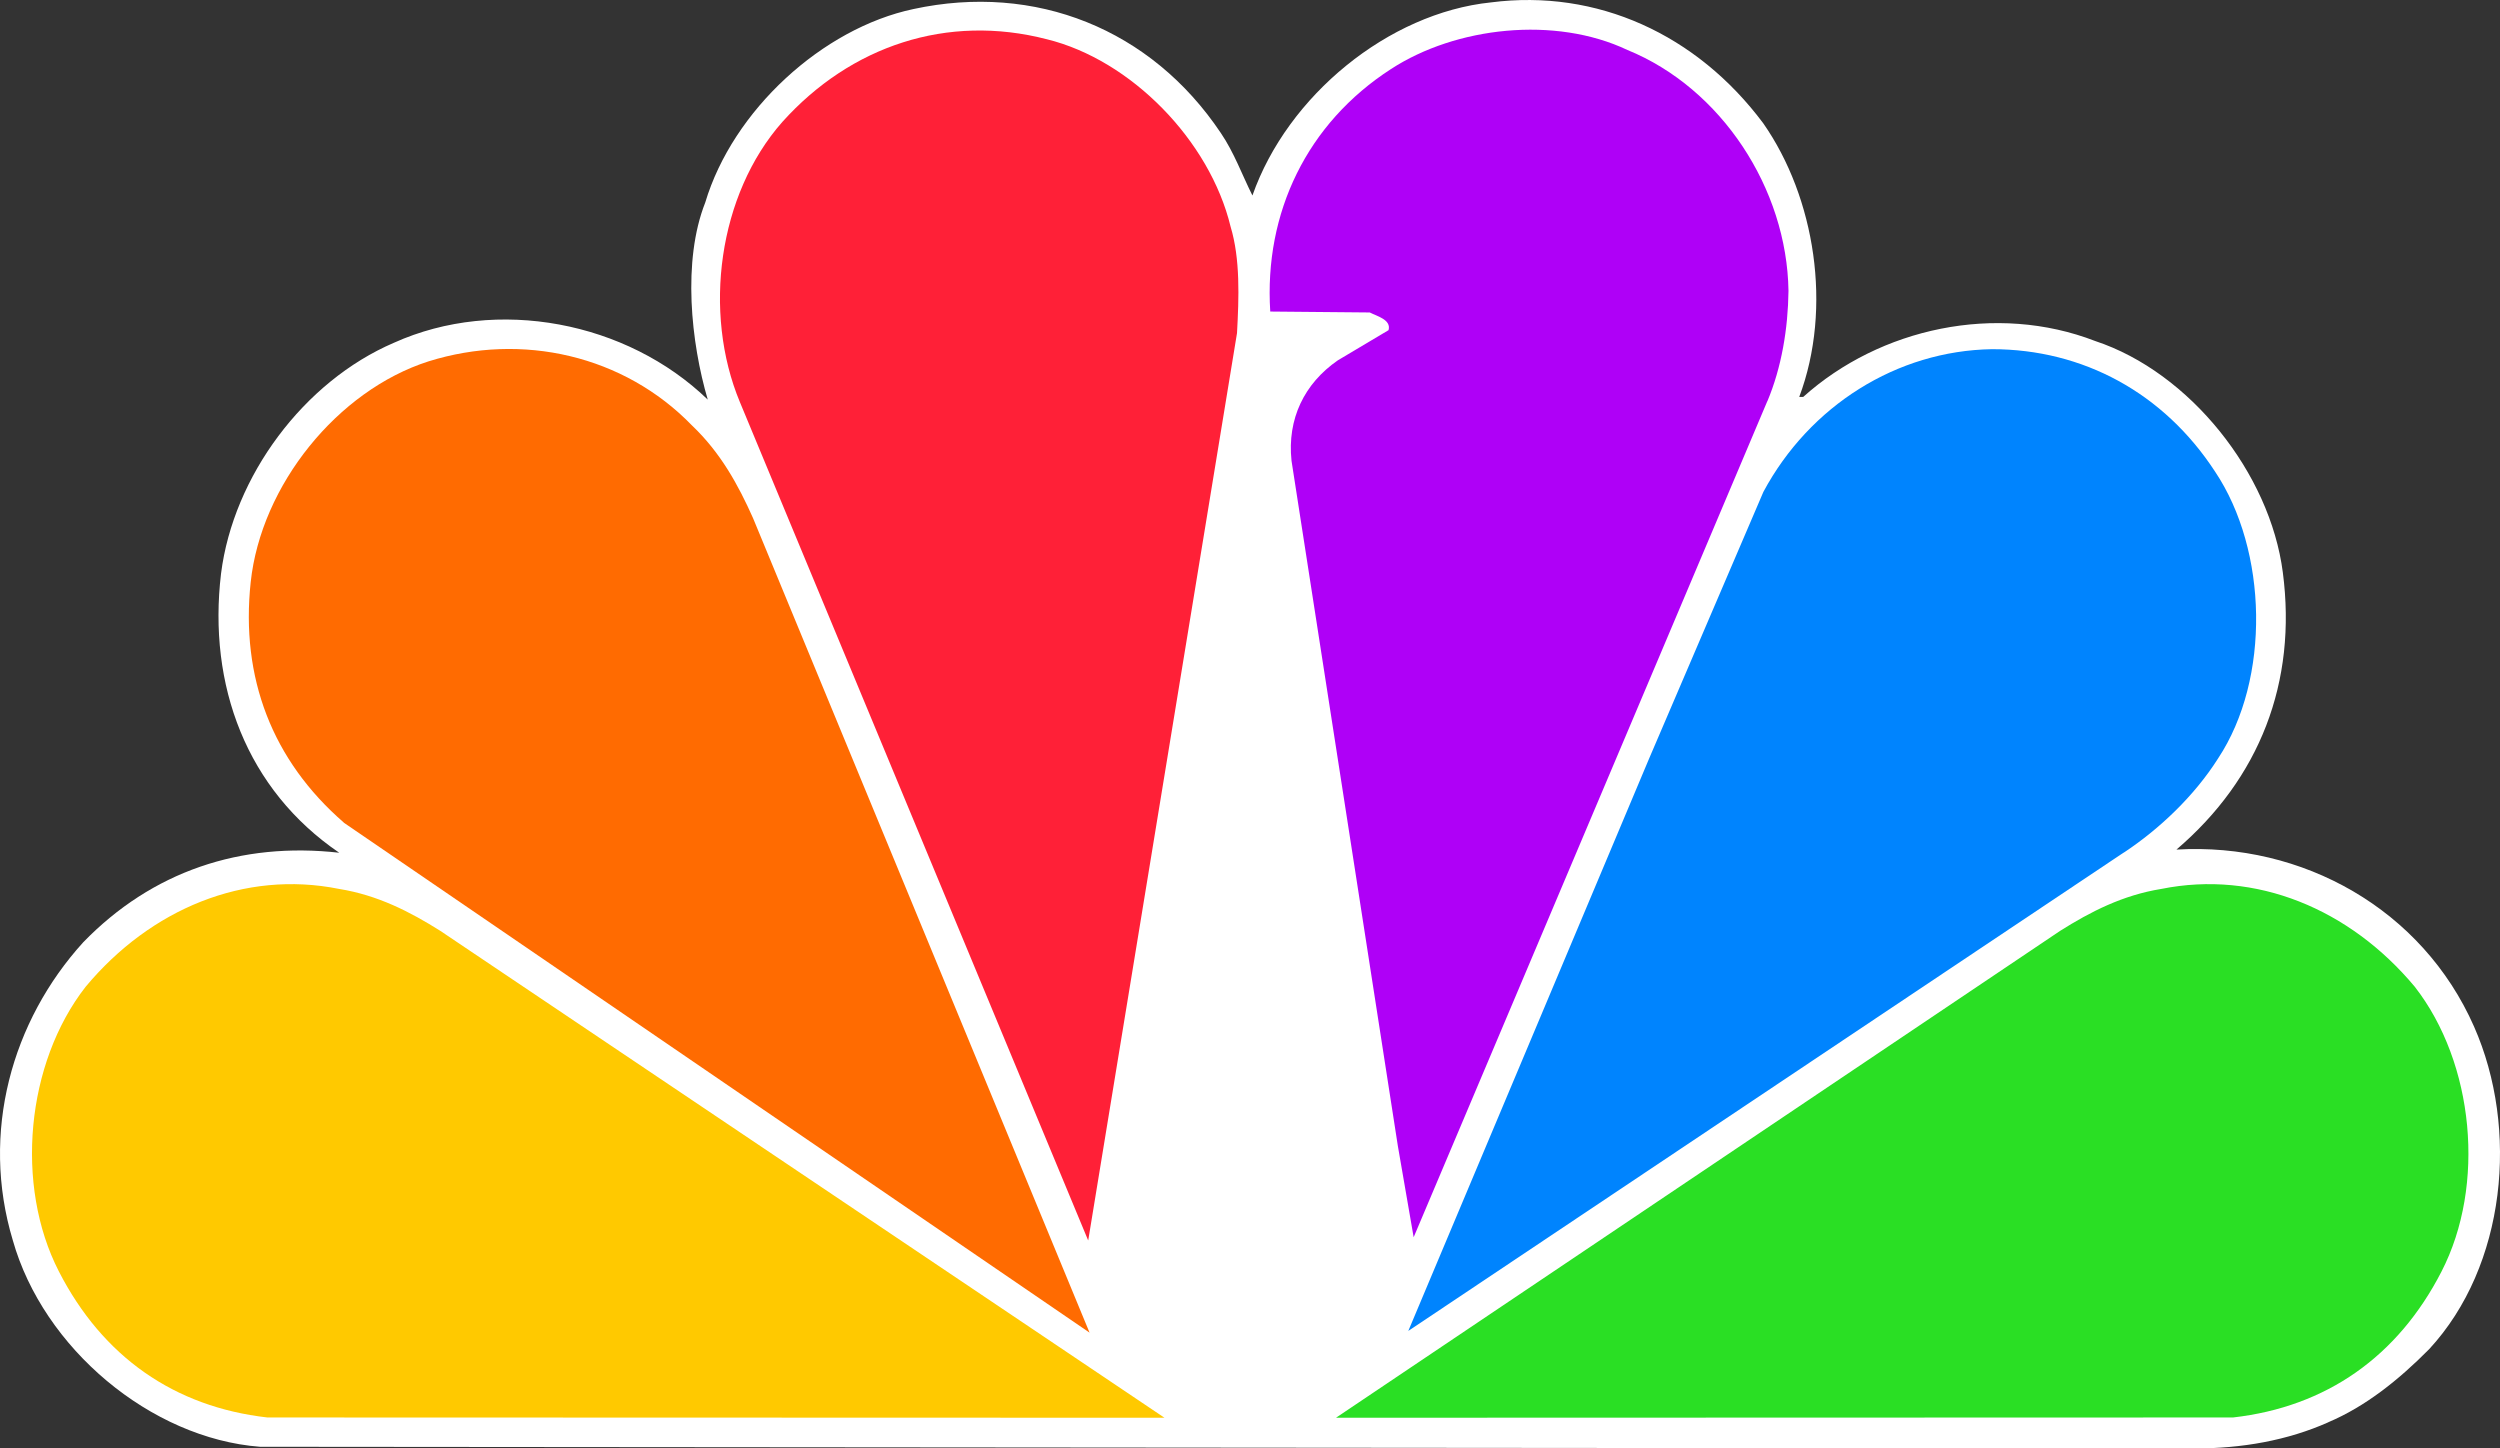
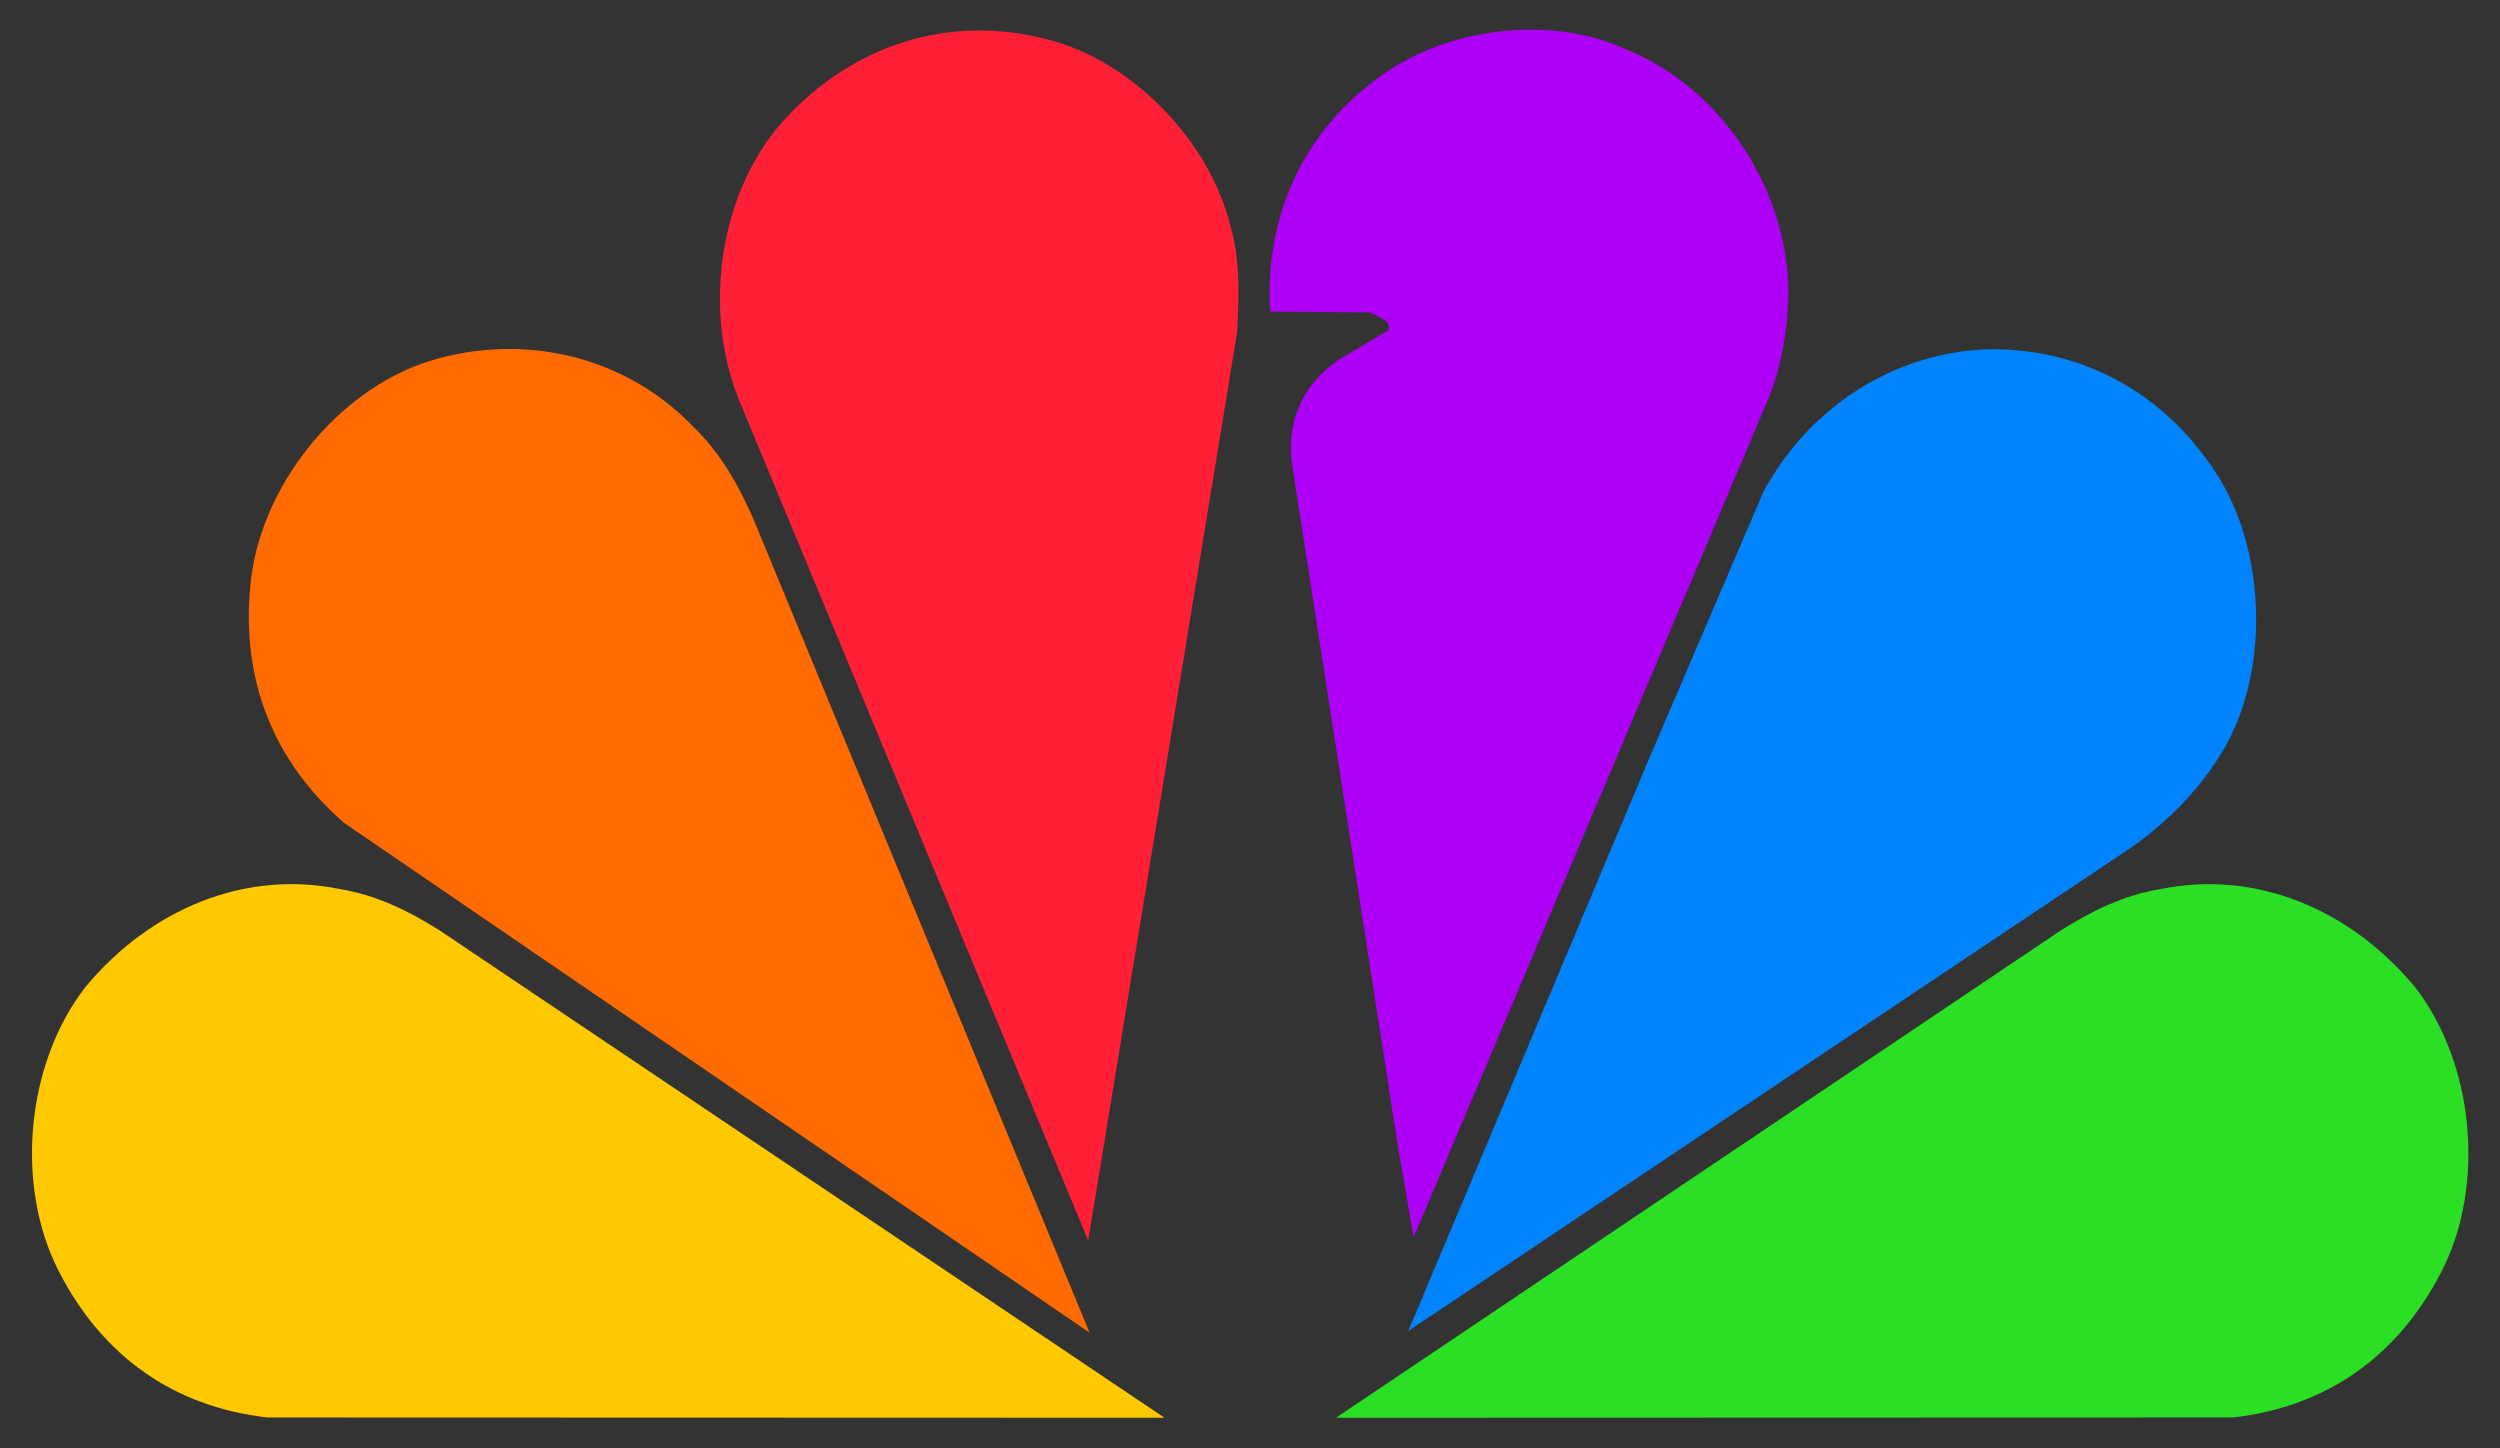
<svg xmlns="http://www.w3.org/2000/svg" version="1.1" id="Layer_1" x="0px" y="0px" width="800px" height="463.518px" viewBox="0 0 800 463.518" enable-background="new 0 0 800 463.518" xml:space="preserve">
  <rect x="0" y="0" width="800" height="463.518" fill="#333333" stroke="none" />
  <g>
-     <path fill-rule="evenodd" clip-rule="evenodd" fill="#FFFFFF" d="M745.086,455.123c-13.075,5.814-27.57,8.396-43.064,8.396   L83.205,462.97c-34.982-2.676-69.367-31.554-79.109-66.079c-10.4-34.523-0.308-70.194,22.519-95.341   c22.056-22.732,50.44-32.231,81.939-28.673c-29.636-20.186-42.095-53.562-37.818-89.36c3.945-31.128,26.463-61.453,55.335-73.839   c32.953-14.842,74.569-6.784,100.412,18.197c-5.355-18.197-8.188-44.365-0.807-63.067c8.831-29.52,37.522-55.771,66.652-61.921   c38.933-8.396,75.99,6.298,98.351,39.695c4.253,6.258,6.775,13.362,10.097,19.979c11.205-31.936,43.52-58.399,76.316-61.793   c33.888-4.372,65.889,10.178,87.158,38.698c16.549,23.71,22.216,59.04,11.504,87.56h1.262   c24.585-22.096,61.793-30.156,93.457-17.895c30.252,10.008,55.938,42.26,60.031,74.049c4.59,35.159-7.425,65.949-34.041,88.685   c40.349-2.377,78.665,19.085,95.22,56.618c14.489,32.785,10.255,76.64-14.336,103.232c-9.906,10.007-20.497,18.408-32.315,23.41   H745.086L745.086,455.123z" />
    <path fill-rule="evenodd" clip-rule="evenodd" fill="#0084FE" d="M679.502,272.876L450.652,425.902l77.079-183.2l36.557-85.312   c14.795-27.567,42.71-45.166,73.155-45.653c29.138,0,54.981,14.017,71.384,39.187c16.866,25.172,17.817,66.311,0.957,91.779   c-7.566,11.942-18.733,22.585-30.238,30.174H679.502L679.502,272.876z" />
    <path fill-rule="evenodd" clip-rule="evenodd" fill="#AF00F7" d="M565.549,128.361L452.369,395.915l-5.051-29.178l-34.035-219.313   c-1.406-13.402,4.095-24.68,14.801-32.104l16.25-9.669c0.956-3.372-3.786-4.496-6.002-5.663l-31.849-0.296   c-2.028-31.621,11.808-60.291,38.622-77.592c20.791-13.532,52.489-17.093,75.668-6.108c30.085,12.256,51.046,44.362,51.544,77.083   c-0.146,12.085-2.209,24.511-6.768,35.35V128.361L565.549,128.361z" />
    <path fill-rule="evenodd" clip-rule="evenodd" fill="#FF2037" d="M348.194,396.891L236.768,128.678   c-11.96-28.712-6.915-66.457,13.582-89.659c21.906-24.383,52.803-34.692,84.623-26.464c26.952,6.617,52.155,32.405,58.814,59.969   c3.132,10.352,2.674,22.774,2.059,34.058l-47.609,290.309H348.194L348.194,396.891z" />
    <path fill-rule="evenodd" clip-rule="evenodd" fill="#FF6B01" d="M110.007,263.208c-22.867-19.849-33.072-46.312-29.782-76.934   c3.318-31.004,27.759-61.306,56.896-70.635c29.943-9.377,62.558-1.953,84.312,20.505c9.142,8.691,14.806,19.022,19.543,29.666   L348.66,426.449L110.007,263.25V263.208L110.007,263.208z" />
    <path fill-rule="evenodd" clip-rule="evenodd" fill="#FFC900" d="M85.569,453.592c-29.785-3.385-52.73-19.422-66.726-46.732   c-14.176-27.57-10.504-66.674,8.569-91.106c20.762-24.893,50.817-37.403,81.099-31.298c12.356,1.992,22.683,7.299,32.436,13.446   l231.685,155.777L85.569,453.592L85.569,453.592z" />
    <path fill-rule="evenodd" clip-rule="evenodd" fill="#2ADF24" d="M714.566,453.592c29.783-3.385,52.729-19.422,66.73-46.732   c14.185-27.57,10.474-66.674-8.574-91.106c-20.765-24.893-50.82-37.403-81.102-31.298c-12.337,1.992-22.678,7.299-32.419,13.446   L427.516,453.679l287.007-0.087H714.566L714.566,453.592z" />
  </g>
</svg>